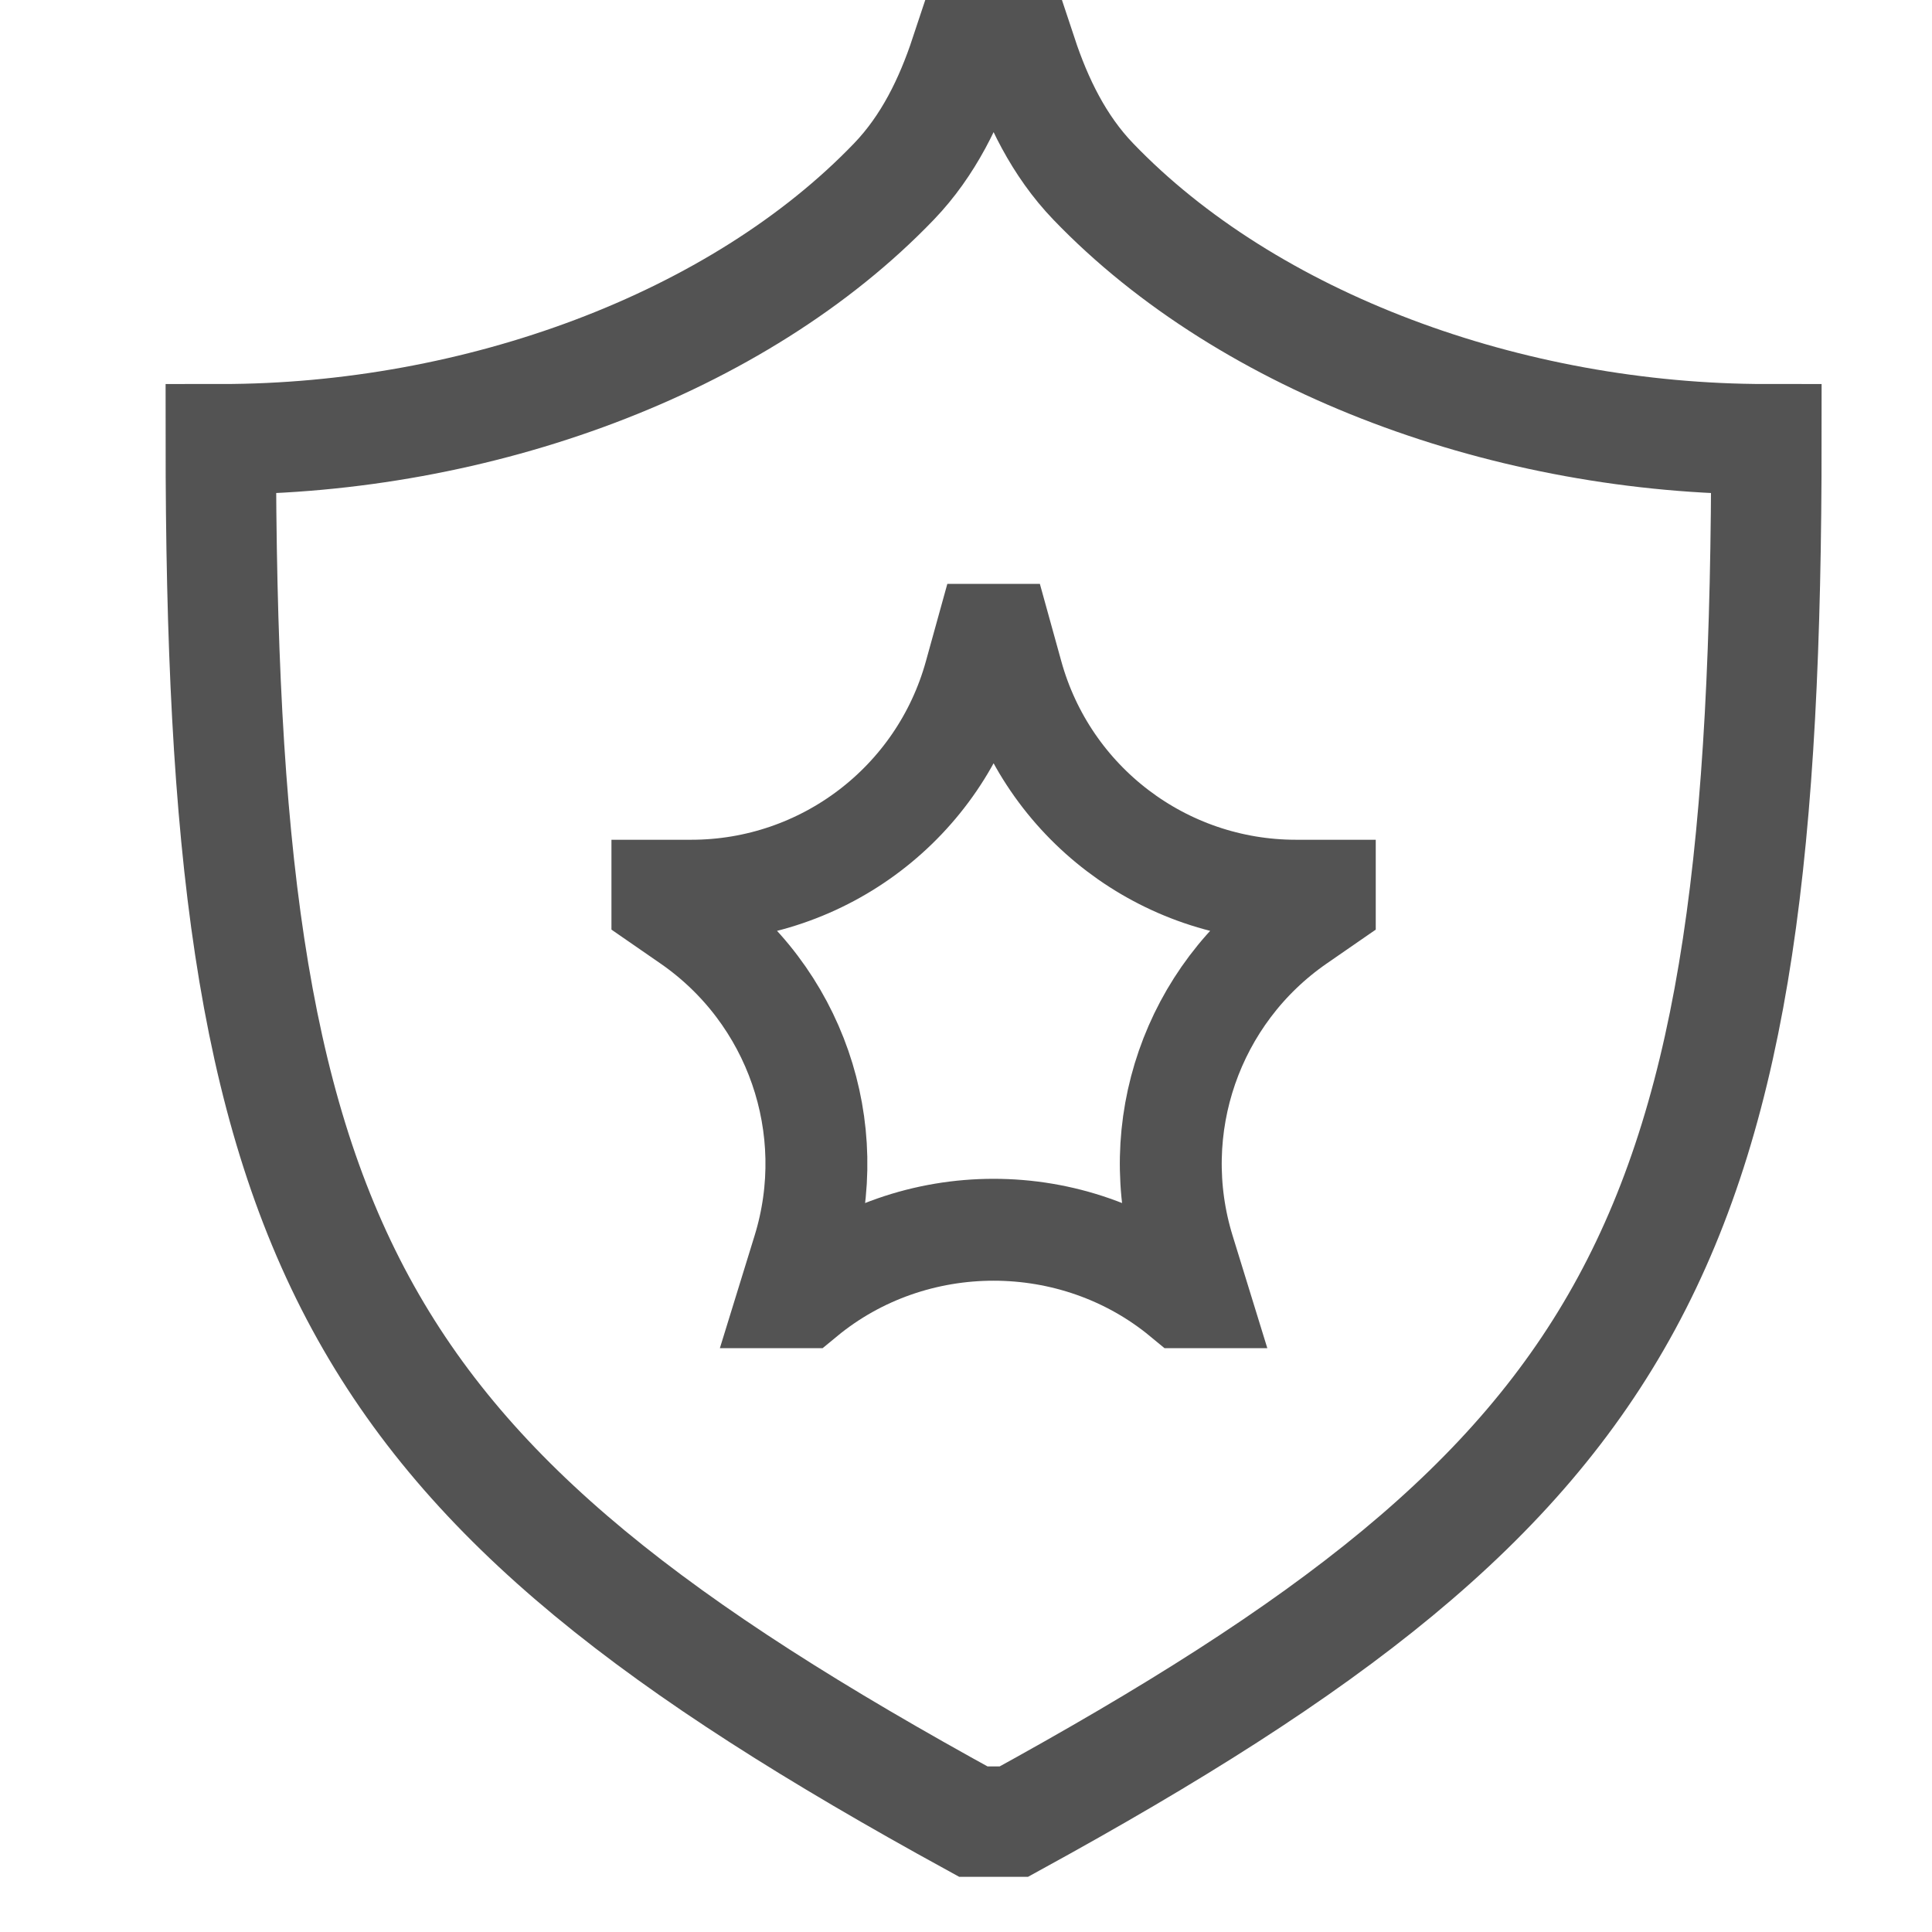
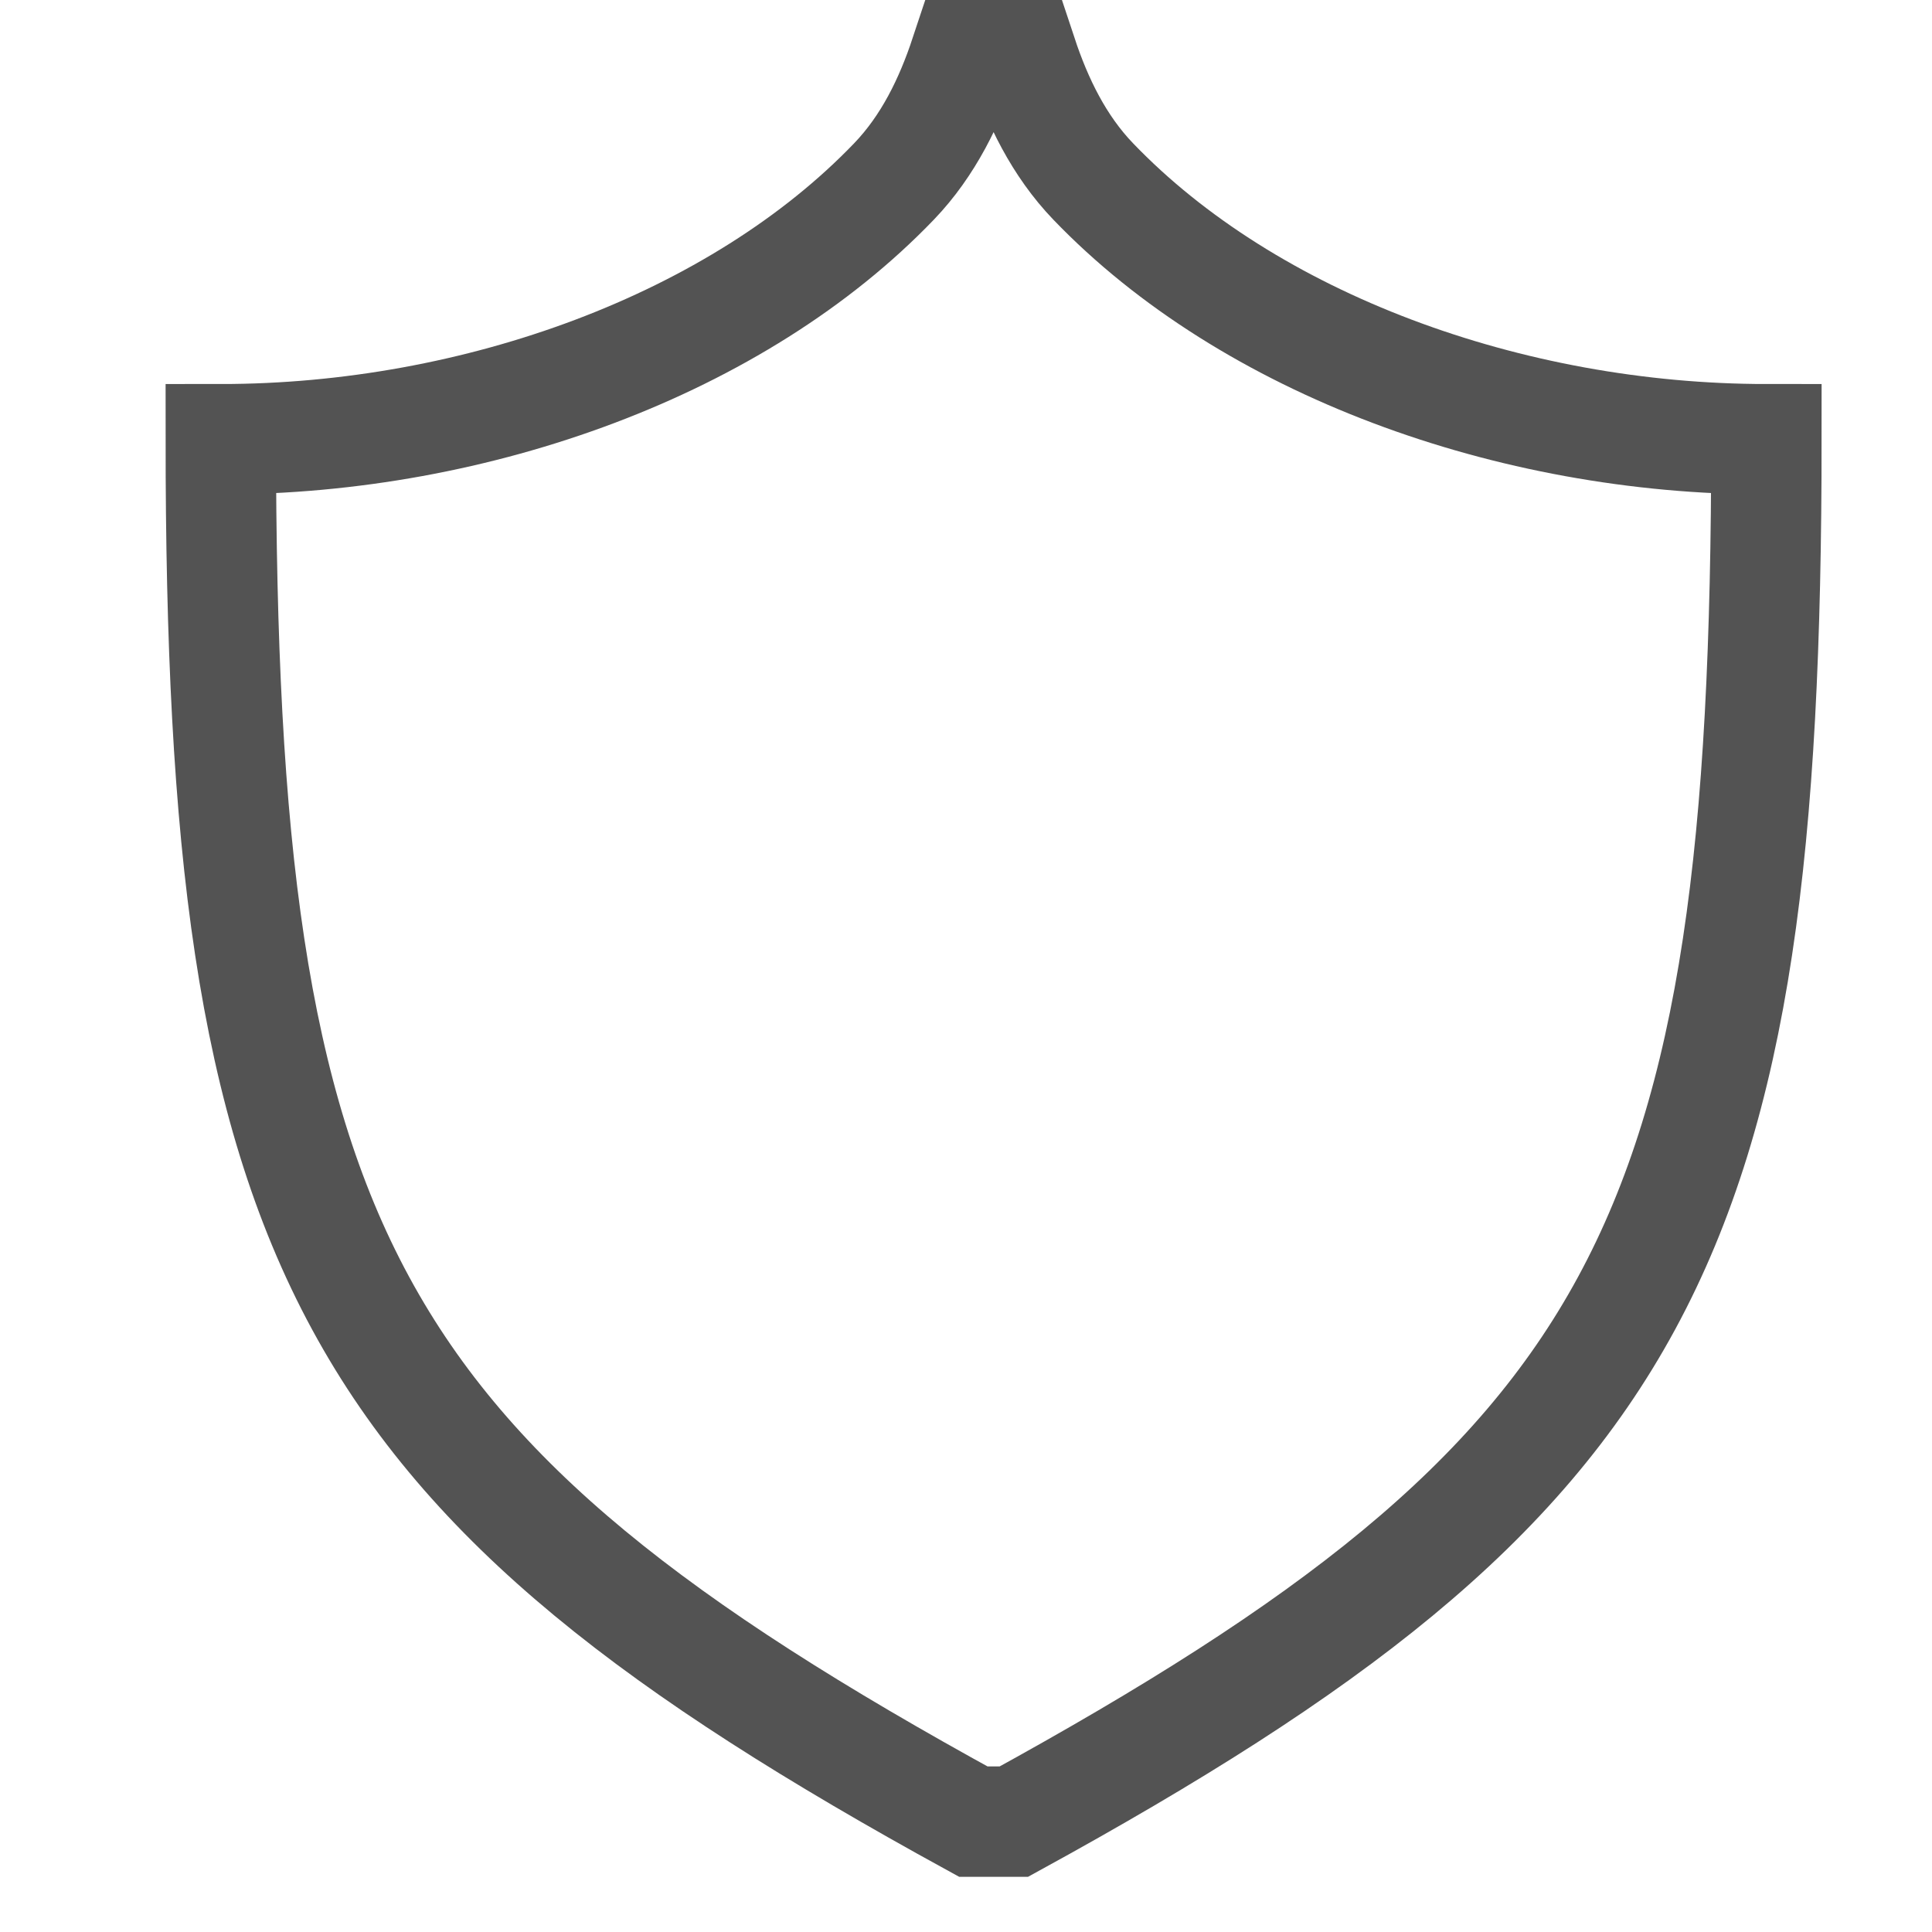
<svg xmlns="http://www.w3.org/2000/svg" fill="none" viewBox="0 0 35 35" height="35" width="35">
  <path stroke-width="2" stroke="#535353" d="M17.632 33C6.211 26.739 4 22.565 4 7.957C8.642 7.957 13.367 6.234 16.197 3.286C16.818 2.639 17.208 1.833 17.484 1H18.516C18.792 1.833 19.182 2.639 19.803 3.286C22.633 6.234 27.358 7.957 32 7.957C32 22.565 29.79 26.739 18.368 33H17.632Z" />
-   <path stroke-width="1.846" stroke="#535353" d="M17.864 11.5H18.136L18.336 12.222C18.974 14.535 21.078 16.136 23.477 16.136H24V16.357L23.514 16.693C21.596 18.016 20.76 20.431 21.448 22.657L21.708 23.5H21.428C19.457 21.871 16.543 21.871 14.571 23.5H14.292L14.552 22.657C15.24 20.431 14.404 18.016 12.486 16.693L12 16.357V16.136H12.523C14.922 16.136 17.026 14.535 17.664 12.222L17.864 11.5Z" />
</svg>